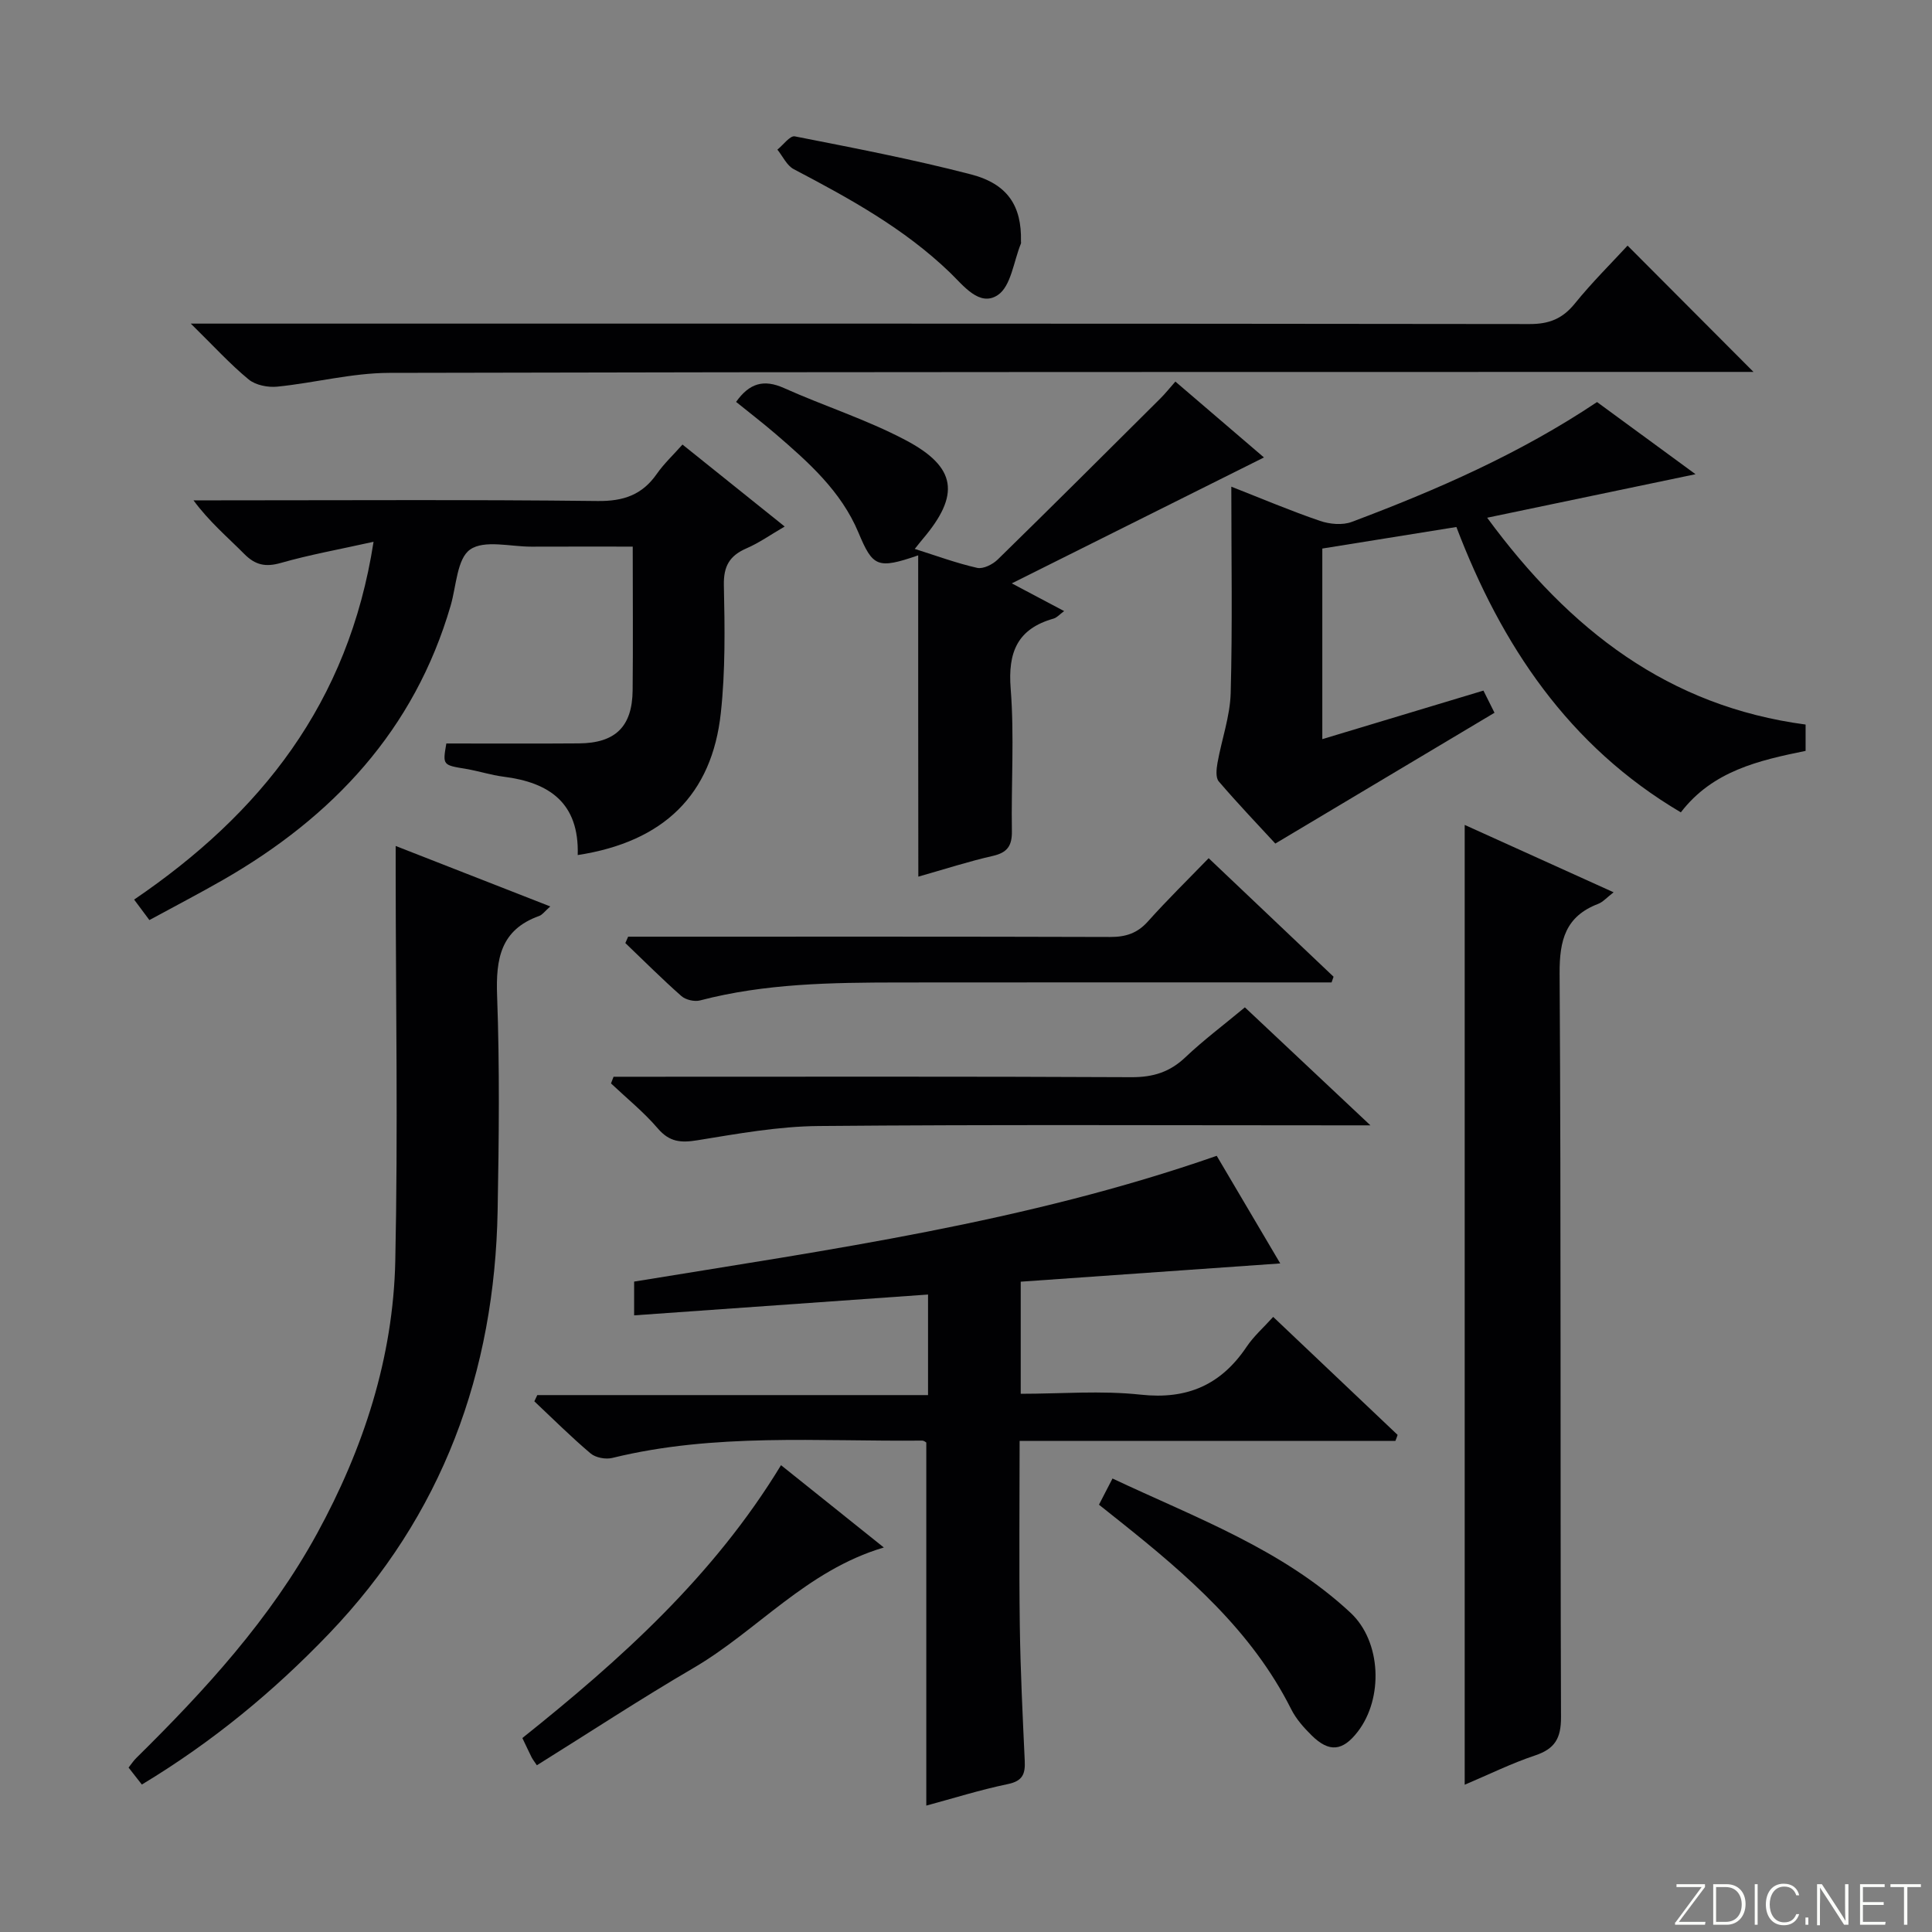
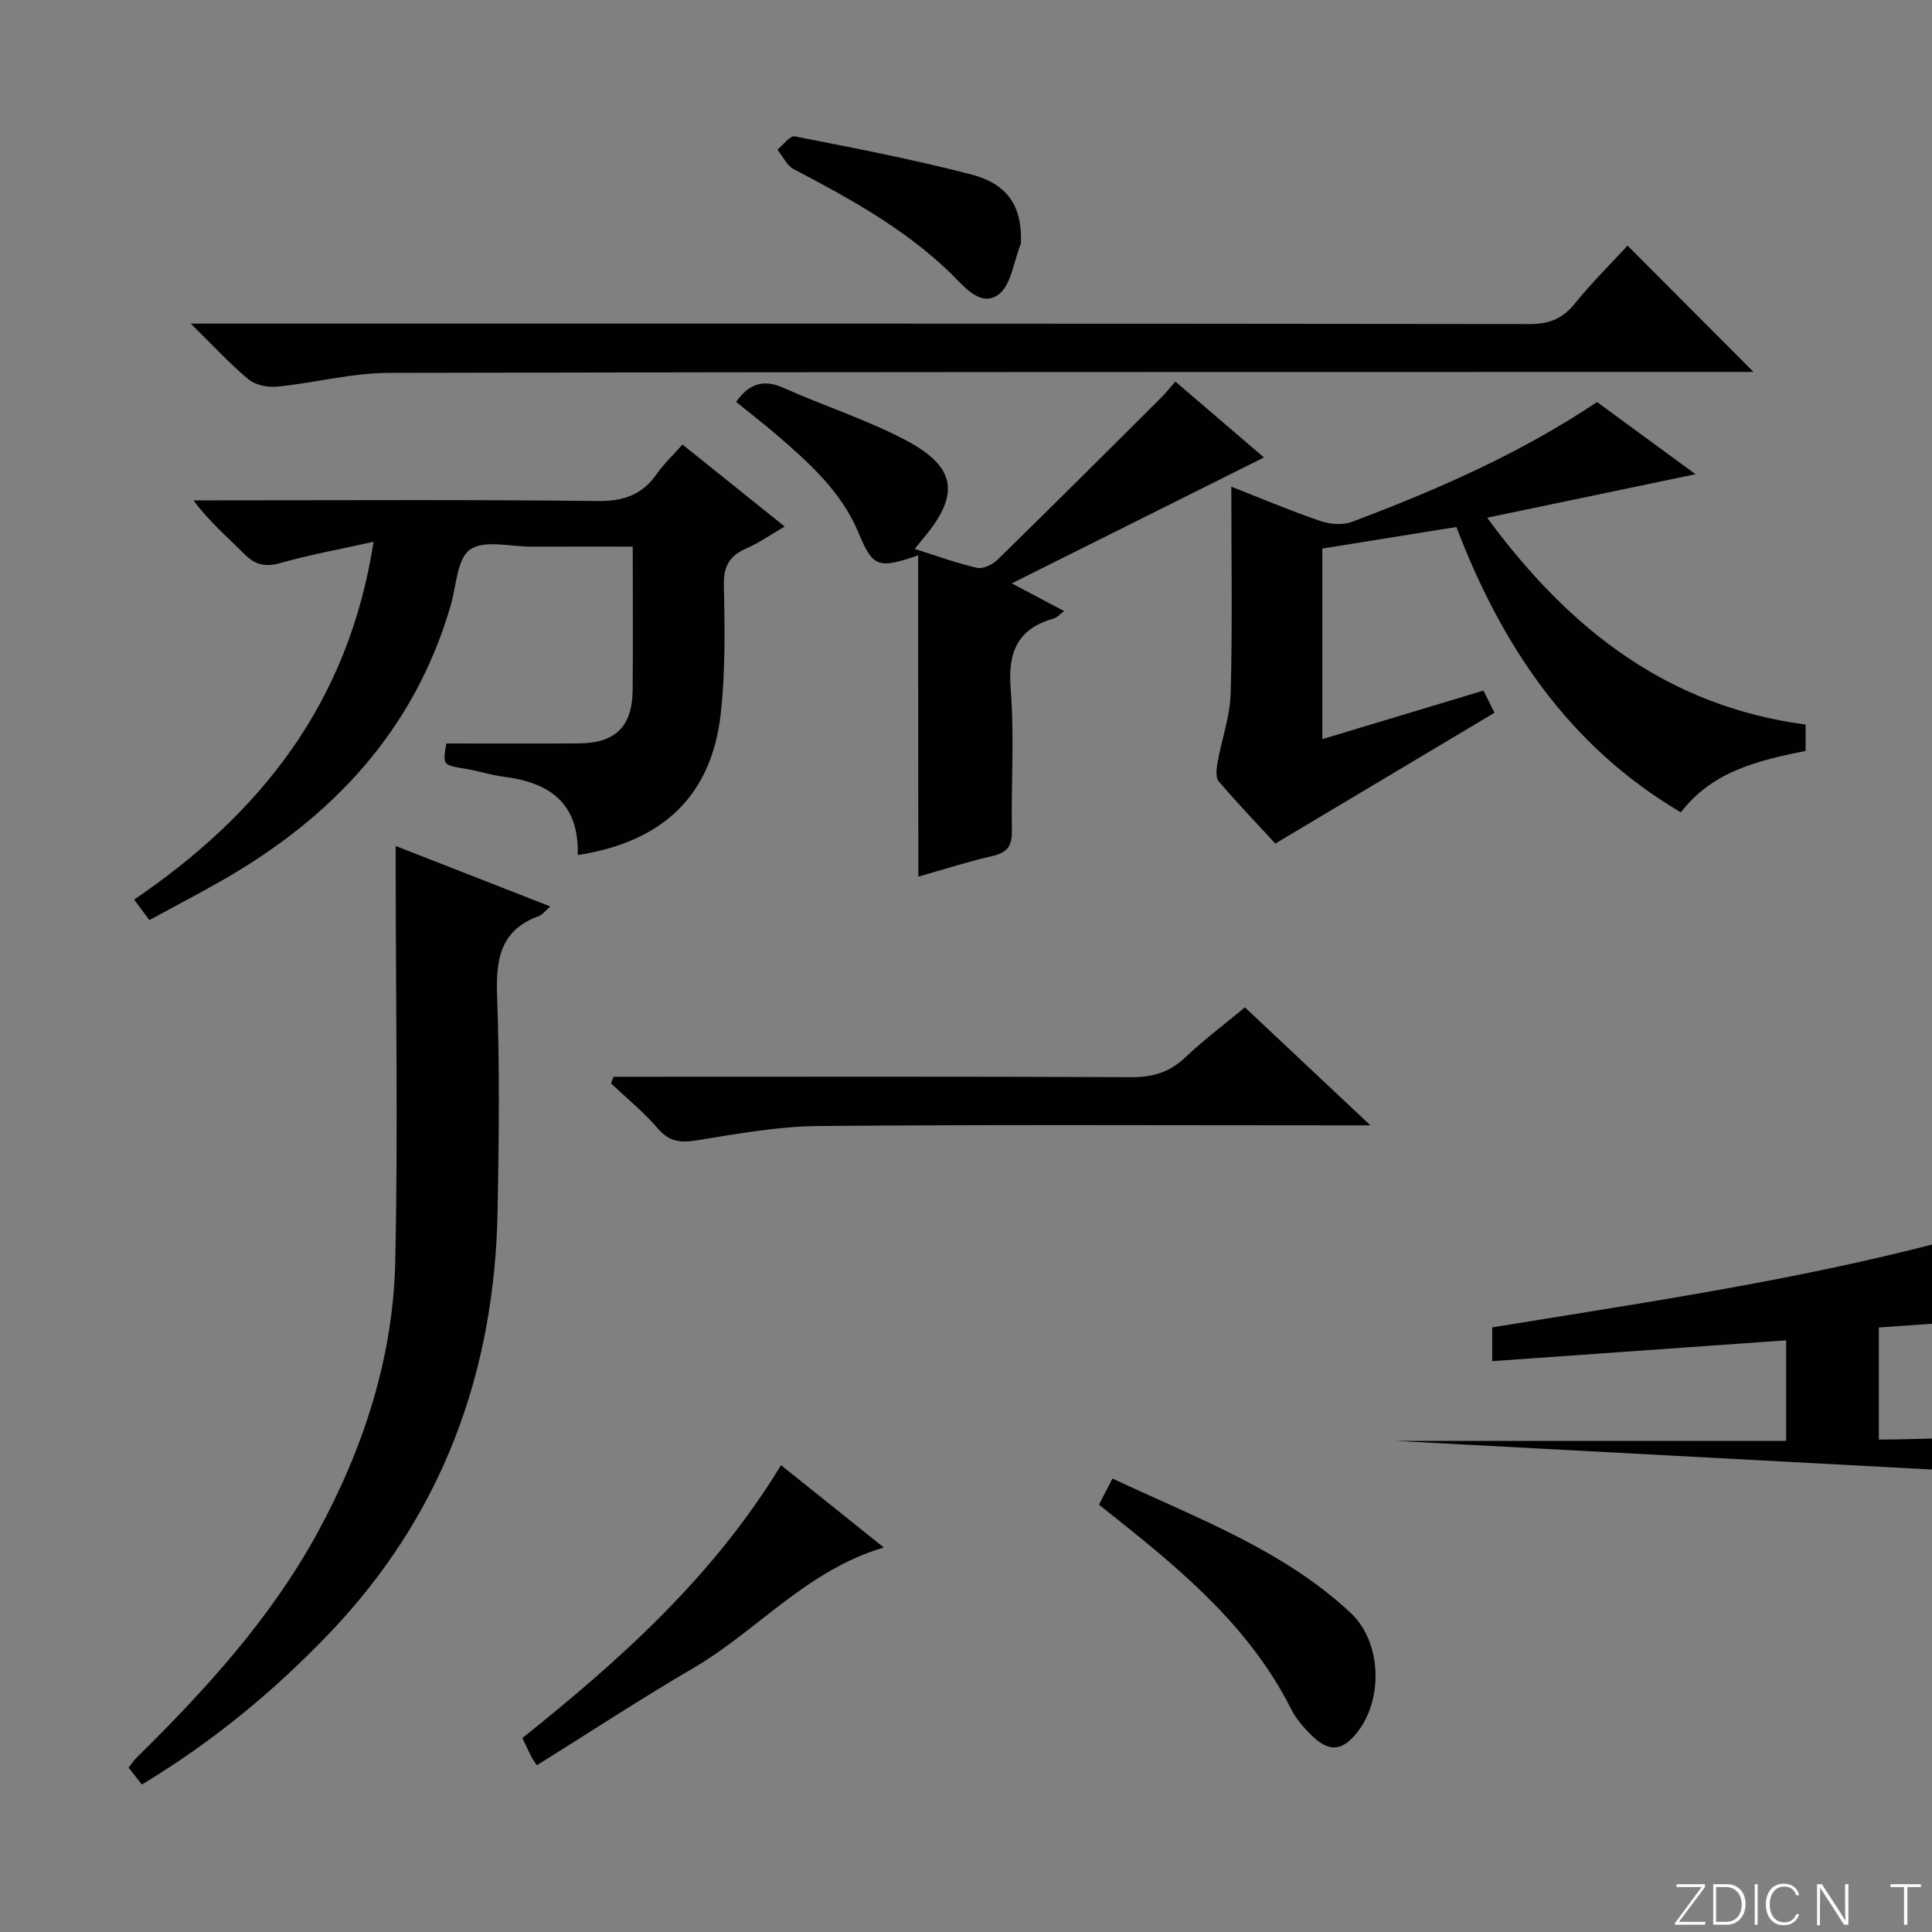
<svg xmlns="http://www.w3.org/2000/svg" enable-background="new 0 0 400 400" viewBox="0 0 400 400">
  <rect x="0" y="0" width="400" height="400" fill="#808080" stroke="none" />
  <path d="m346.9 398 5.4-7.3h-5.2v-.6h5.9v.6l-5.4 7.2h5.5l-.1.6h-6.2v-.5z" fill="#fbfcfa" />
  <path d="m354.7 390.1h2.8c2.3 0 3.9 1.6 3.9 4.1s-1.6 4.3-3.9 4.3h-2.8zm.6 7.8h2c2.2 0 3.3-1.6 3.3-3.6 0-1.8-1-3.6-3.3-3.6h-2z" fill="#fbfcfa" />
  <path d="m363.9 390.1v8.4h-.6v-8.4z" fill="#fbfcfa" />
  <path d="m372.5 396.3c-.4 1.3-1.4 2.3-3.2 2.3-2.4 0-3.7-1.9-3.7-4.3 0-2.3 1.2-4.3 3.7-4.3 1.8 0 2.9 1 3.2 2.4h-.6c-.4-1.1-1.1-1.8-2.5-1.8-2.1 0-3 1.9-3 3.7s.9 3.7 3 3.7c1.4 0 2.1-.7 2.5-1.7z" fill="#fbfcfa" />
-   <path d="m373.8 398.5v-1.5h.6v1.5z" fill="#fbfcfa" />
  <path d="m376.2 398.5v-8.4h1c1.3 2 4.4 6.7 4.9 7.6-.1-1.2-.1-2.4-.1-3.8v-3.8h.7v8.4h-.9c-1.2-1.9-4.4-6.8-5-7.7.1 1.1 0 2.3 0 3.9v3.9h-.6z" fill="#fbfcfa" />
-   <path d="m390 394.4h-4.3v3.5h4.7l-.1.6h-5.2v-8.4h5.1v.6h-4.5v3.1h4.3v.7z" fill="#fbfcfa" />
  <path d="m394.2 390.7h-2.8v-.6h6.3v.6h-2.8v7.8h-.7z" fill="#fbfcfa" />
  <g fill="#010103">
-     <path d="m288.9 298.32c-25.77 0-51.54 0-77.8 0 0 13.05-.13 25.67.04 38.28.13 9.31.59 18.63 1.02 27.93.13 2.69-.38 4.2-3.47 4.84-5.82 1.21-11.52 3.01-16.91 4.46 0-25.09 0-49.98 0-75.17-.04-.02-.47-.41-.89-.4-21.42.21-42.96-1.61-64.12 3.59-1.37.34-3.45-.05-4.49-.93-4.04-3.41-7.79-7.16-11.65-10.79.2-.43.41-.86.61-1.29h80.9c0-7.2 0-13.75 0-20.82-20.23 1.43-40.37 2.86-60.85 4.31 0-2.69 0-4.75 0-6.99 40.43-6.62 81.04-12.23 120.62-26.04 4.48 7.58 9.05 15.33 13.15 22.28-17.93 1.26-35.72 2.52-53.73 3.78v23.21c8.3 0 16.66-.71 24.85.18 9.65 1.05 16.63-2.04 21.93-9.93 1.46-2.17 3.49-3.96 5.49-6.17 8.72 8.27 17.24 16.35 25.76 24.43-.13.43-.3.84-.46 1.24z" />
+     <path d="m288.9 298.32h80.9c0-7.2 0-13.75 0-20.82-20.23 1.43-40.37 2.86-60.85 4.31 0-2.69 0-4.75 0-6.99 40.43-6.62 81.04-12.23 120.62-26.04 4.48 7.58 9.05 15.33 13.15 22.28-17.93 1.26-35.72 2.52-53.73 3.78v23.21c8.3 0 16.66-.71 24.85.18 9.65 1.05 16.63-2.04 21.93-9.93 1.46-2.17 3.49-3.96 5.49-6.17 8.72 8.27 17.24 16.35 25.76 24.43-.13.43-.3.84-.46 1.24z" />
    <path d="m119.61 177.03c.33-10.83-5.92-15.03-15.32-16.22-2.62-.33-5.17-1.17-7.77-1.61-4.88-.81-4.89-.76-4.11-5.27 9.23 0 18.34.05 27.46-.02 7.54-.06 11.03-3.47 11.11-10.97.1-9.66.02-19.31.02-29.77-7.14 0-14.07-.02-20.99.01-4.33.01-9.73-1.46-12.67.59-2.72 1.89-2.86 7.56-4.03 11.59-7.5 25.78-24.39 43.77-47.18 56.84-4.89 2.8-9.89 5.4-15.2 8.29-1.08-1.44-1.99-2.67-3.16-4.24 26.15-17.79 44.38-40.6 49.57-74.08-7.14 1.59-13.25 2.68-19.2 4.38-3.15.9-5.28.45-7.56-1.85-3.46-3.49-7.24-6.66-10.52-11.11h5.19c26.16 0 52.32-.17 78.48.14 5.37.06 9.22-1.27 12.25-5.61 1.5-2.15 3.46-3.97 5.32-6.08 7.02 5.63 13.76 11.03 21.16 16.97-2.92 1.7-5.29 3.39-7.91 4.52-3.5 1.52-4.77 3.69-4.68 7.65.19 8.8.32 17.69-.63 26.42-1.83 16.94-11.82 26.69-29.63 29.43z" />
-     <path d="m303.25 369.51c0-66.45 0-132.19 0-198.72 10.23 4.63 20.21 9.15 30.83 13.95-1.44 1.11-2.21 2.02-3.18 2.39-6.77 2.59-8.04 7.49-8 14.43.32 51.31.11 102.63.29 153.94.02 4.42-1.28 6.58-5.38 7.95-4.83 1.61-9.42 3.88-14.56 6.06z" />
    <path d="m264.04 174.65c-3.47-3.77-7.72-8.21-11.71-12.87-.68-.79-.48-2.58-.26-3.84.86-4.83 2.6-9.62 2.73-14.45.38-13.98.13-27.97.13-42.73 6.42 2.52 12.31 5.02 18.35 7.08 2.01.69 4.67.94 6.6.21 17.61-6.62 34.82-14.14 50.77-24.81 6.72 4.93 13.48 9.88 20.39 14.94-14.36 3-28.17 5.88-43.14 9.01 17.15 23.34 37.59 39.05 65.93 42.82v5.45c-9.63 1.97-19.23 4.12-25.83 12.73-23.24-13.72-37.16-34.63-46.47-59.08-9.42 1.52-18.41 2.96-27.76 4.46v39.46c11.1-3.34 21.97-6.62 33.36-10.05.84 1.68 1.69 3.38 2.29 4.59-15.1 9.02-29.88 17.84-45.38 27.08z" />
    <path d="m29.37 369.47c-1.02-1.31-1.82-2.32-2.75-3.51.59-.75 1.03-1.43 1.59-1.98 14.26-14.06 27.76-28.79 37.44-46.49 9.6-17.56 15.76-36.38 16.19-56.45.57-26.76.1-53.54.08-80.32 0-1.61 0-3.21 0-5.57 10.91 4.27 21.15 8.27 32.01 12.52-1.14 1-1.63 1.73-2.3 1.97-8 2.86-8.99 8.89-8.71 16.51.54 14.8.38 29.64.11 44.46-.61 33.54-11.41 63.07-34.88 87.59-11.46 11.96-24.08 22.4-38.78 31.27z" />
    <path d="m39.5 67h6.86c90.11 0 180.23-.03 270.34.09 4.05.01 6.81-1.11 9.35-4.24 3.55-4.39 7.59-8.38 10.92-12 8.79 8.81 17.5 17.56 26.07 26.15-.85 0-2.75 0-4.64 0-92.61.02-185.22-.03-277.83.2-7.71.02-15.41 2.07-23.15 2.85-1.94.2-4.5-.3-5.94-1.49-3.85-3.17-7.22-6.89-11.98-11.56z" />
    <path d="m190.1 114.98c-8.45 2.91-9.4 2.38-12.37-4.72-3.59-8.58-10.35-14.57-17.19-20.45-2.62-2.25-5.37-4.36-8.14-6.6 2.74-3.87 5.71-4.75 9.91-2.87 8.32 3.73 17.11 6.52 25.14 10.76 10.69 5.63 11.36 11.37 3.56 20.54-.42.49-.81 1.01-1.62 2.01 4.54 1.43 8.66 2.96 12.92 3.92 1.25.28 3.22-.71 4.26-1.73 11.29-11.04 22.47-22.19 33.66-33.33 1.04-1.03 1.95-2.19 3.12-3.51 6.42 5.5 12.58 10.78 18.34 15.71-17.15 8.56-34.3 17.13-52.21 26.07 3.97 2.1 7.27 3.85 10.84 5.74-.9.65-1.49 1.36-2.21 1.56-7.47 2.12-9.46 6.95-8.86 14.51.77 9.77.09 19.65.25 29.47.05 3.03-.92 4.46-3.95 5.15-4.99 1.13-9.88 2.72-15.42 4.29-.03-22.31-.03-44.09-.03-66.52z" />
    <path d="m127.03 222.93h5.3c33.98 0 67.96-.08 101.94.09 4.47.02 7.93-1.06 11.16-4.13 3.73-3.54 7.88-6.64 12.31-10.33 8.35 7.85 16.65 15.65 25.99 24.43-2.88 0-4.58 0-6.29 0-35.98 0-71.96-.18-107.93.14-8.39.07-16.8 1.6-25.12 2.95-3.43.56-5.78.37-8.19-2.44-2.9-3.39-6.44-6.25-9.7-9.33.17-.46.35-.92.53-1.38z" />
-     <path d="m130.05 193.93h5.33c31.48 0 62.97-.04 94.45.06 3.23.01 5.63-.75 7.83-3.21 3.99-4.46 8.28-8.66 12.58-13.1 8.86 8.41 17.36 16.48 25.86 24.54-.14.39-.28.79-.41 1.18-1.9 0-3.8 0-5.7 0-27.99 0-55.97-.03-83.96.01-13.8.02-27.59.18-41.1 3.72-1.15.3-2.97-.12-3.86-.91-3.99-3.52-7.75-7.29-11.6-10.97.2-.43.39-.87.58-1.32z" />
    <path d="m111.15 365.48c-.55-.82-.86-1.21-1.08-1.64-.59-1.18-1.14-2.37-1.92-4 20.35-16.25 39.61-33.54 53.55-56.49 7.06 5.65 13.87 11.1 21.29 17.04-16.04 4.75-26.19 17.23-39.45 24.97-10.86 6.34-21.4 13.27-32.39 20.12z" />
    <path d="m227.53 311.53c.93-1.8 1.75-3.39 2.8-5.42 17.27 8.14 35.17 14.64 49.29 27.8 6.39 5.96 6.83 17.71 1.47 24.64-3.1 4.01-5.89 4.32-9.49.78-1.64-1.61-3.26-3.43-4.28-5.47-8.16-16.24-21.48-27.73-35.32-38.77-1.42-1.14-2.83-2.26-4.47-3.56z" />
    <path d="m211.38 49.93c-.01.17.05.35-.01.5-1.51 3.68-2.04 8.83-4.79 10.66-3.78 2.52-7.11-1.97-9.9-4.66-9.48-9.14-20.83-15.36-32.35-21.41-1.44-.76-2.27-2.67-3.38-4.04 1.21-.97 2.62-2.94 3.6-2.75 12.2 2.4 24.43 4.75 36.46 7.87 7.68 1.99 10.53 6.61 10.37 13.83z" />
  </g>
</svg>